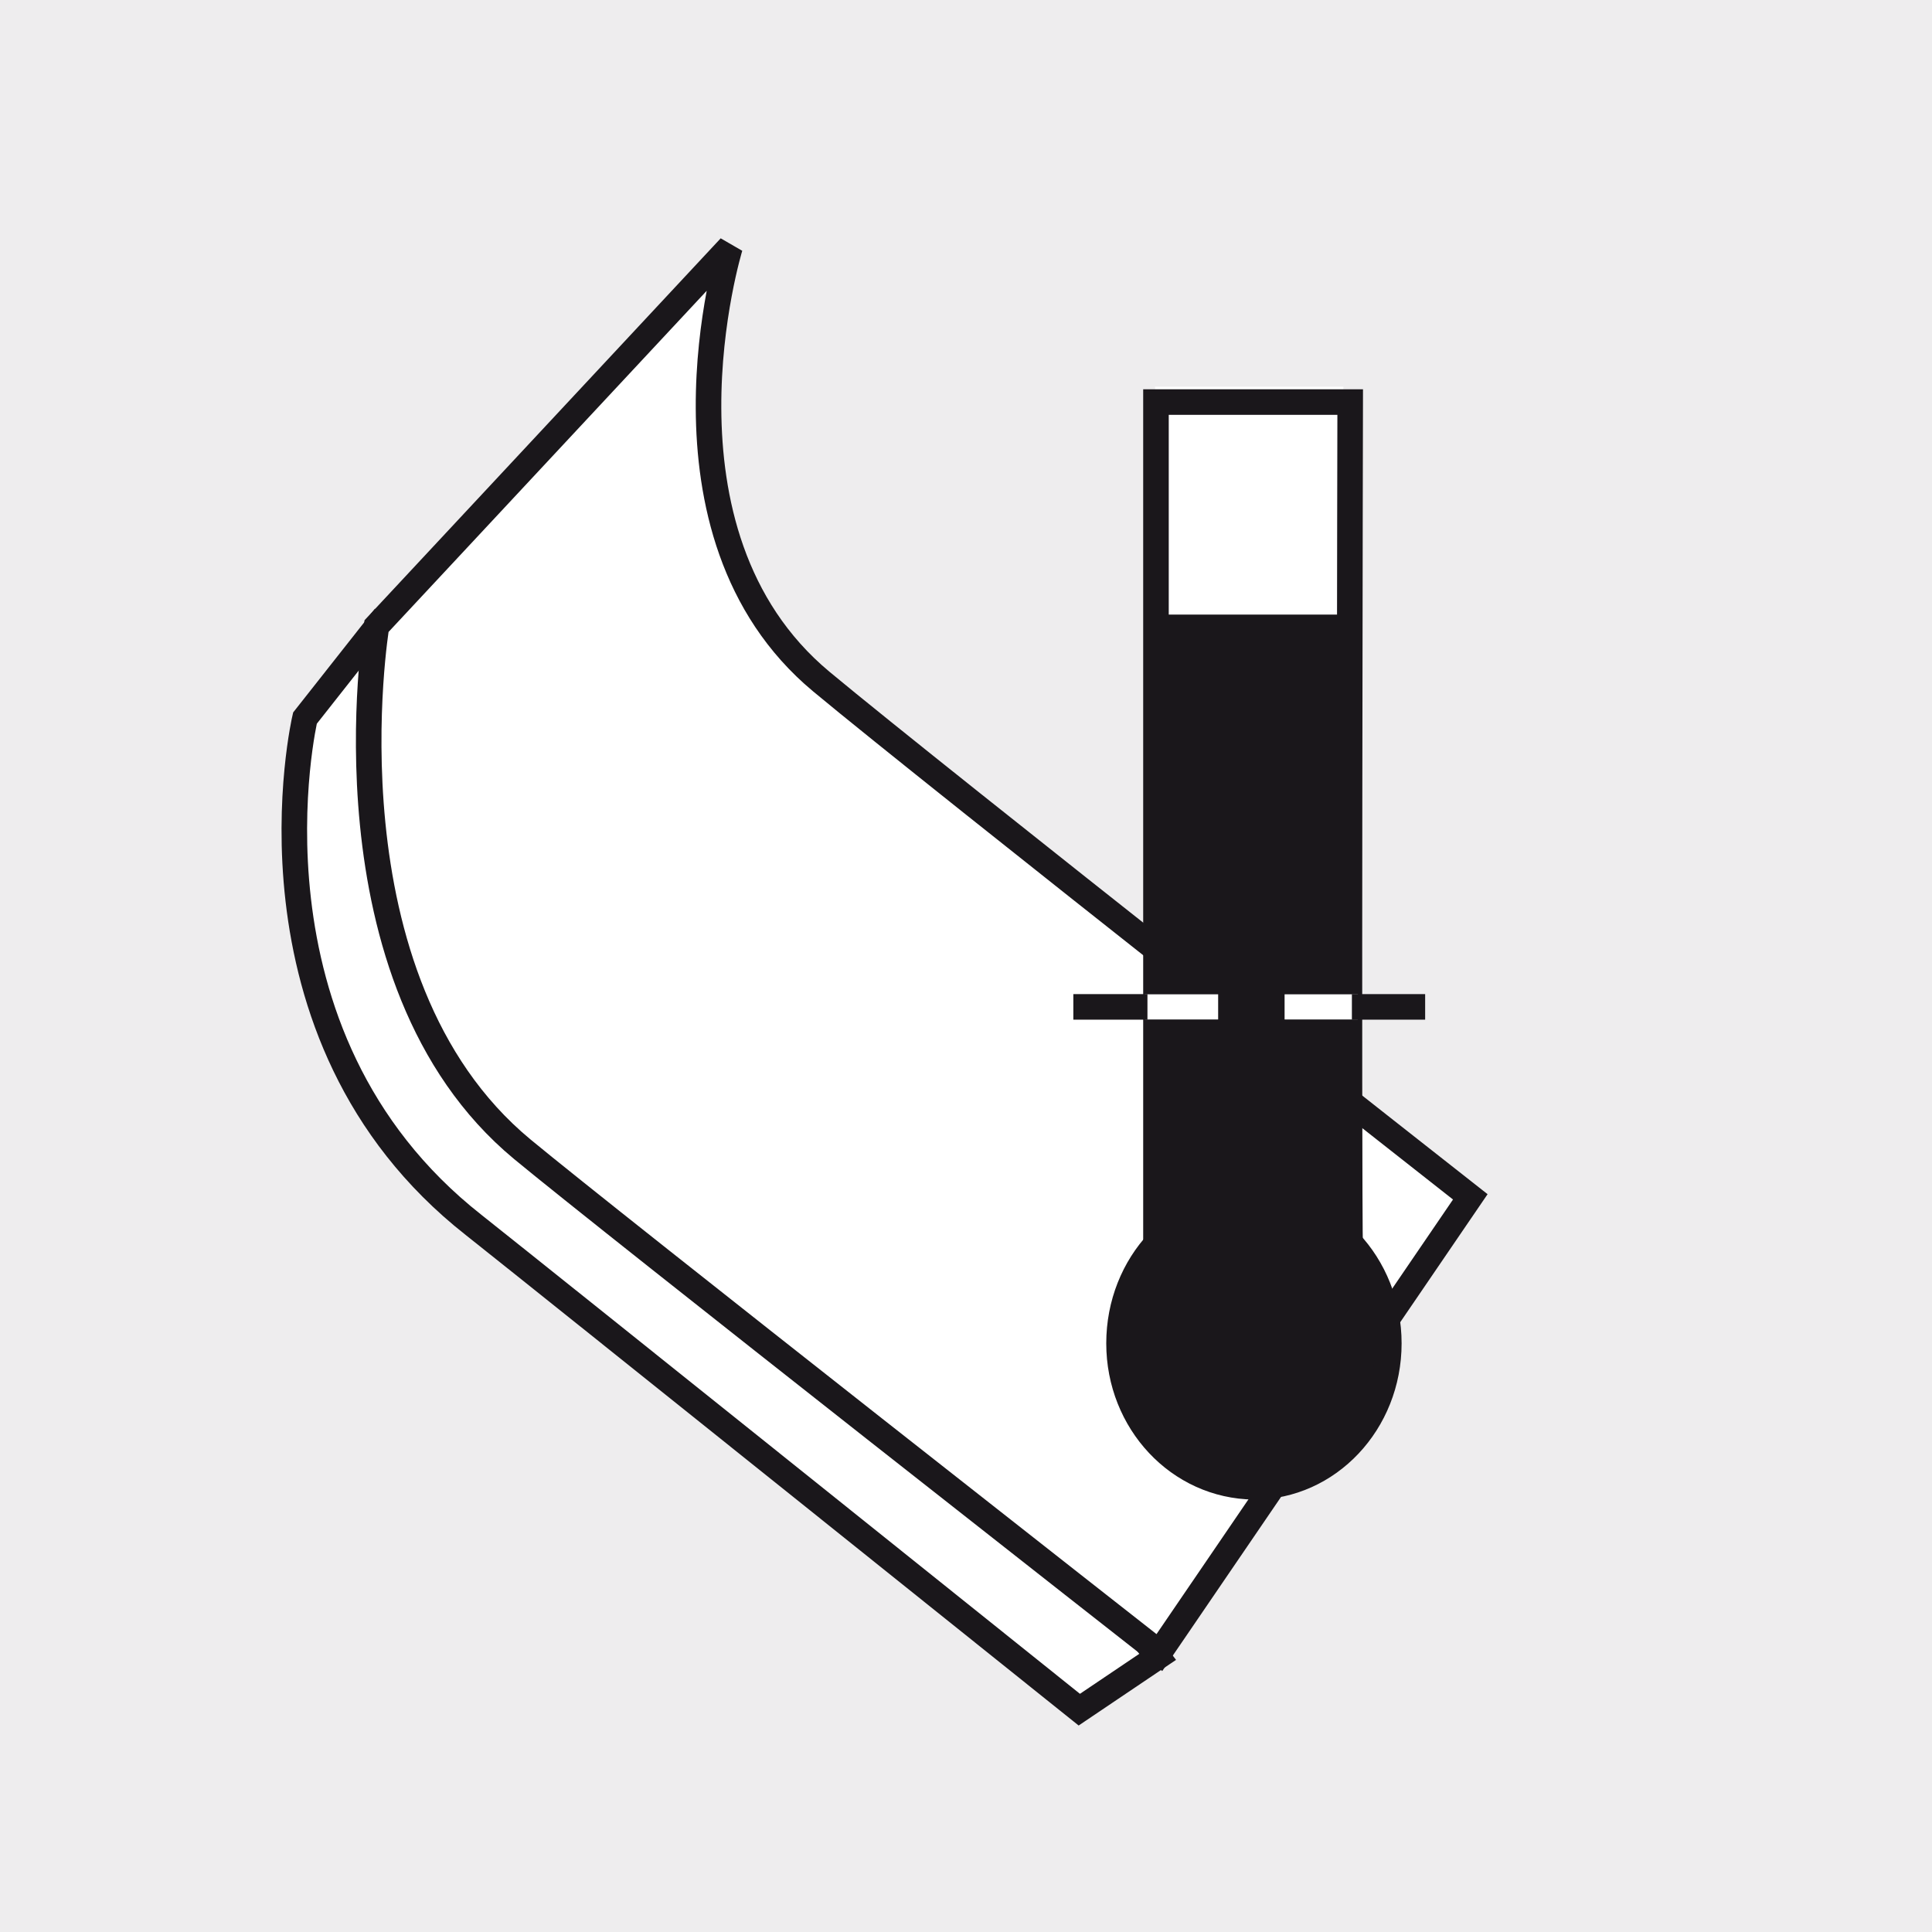
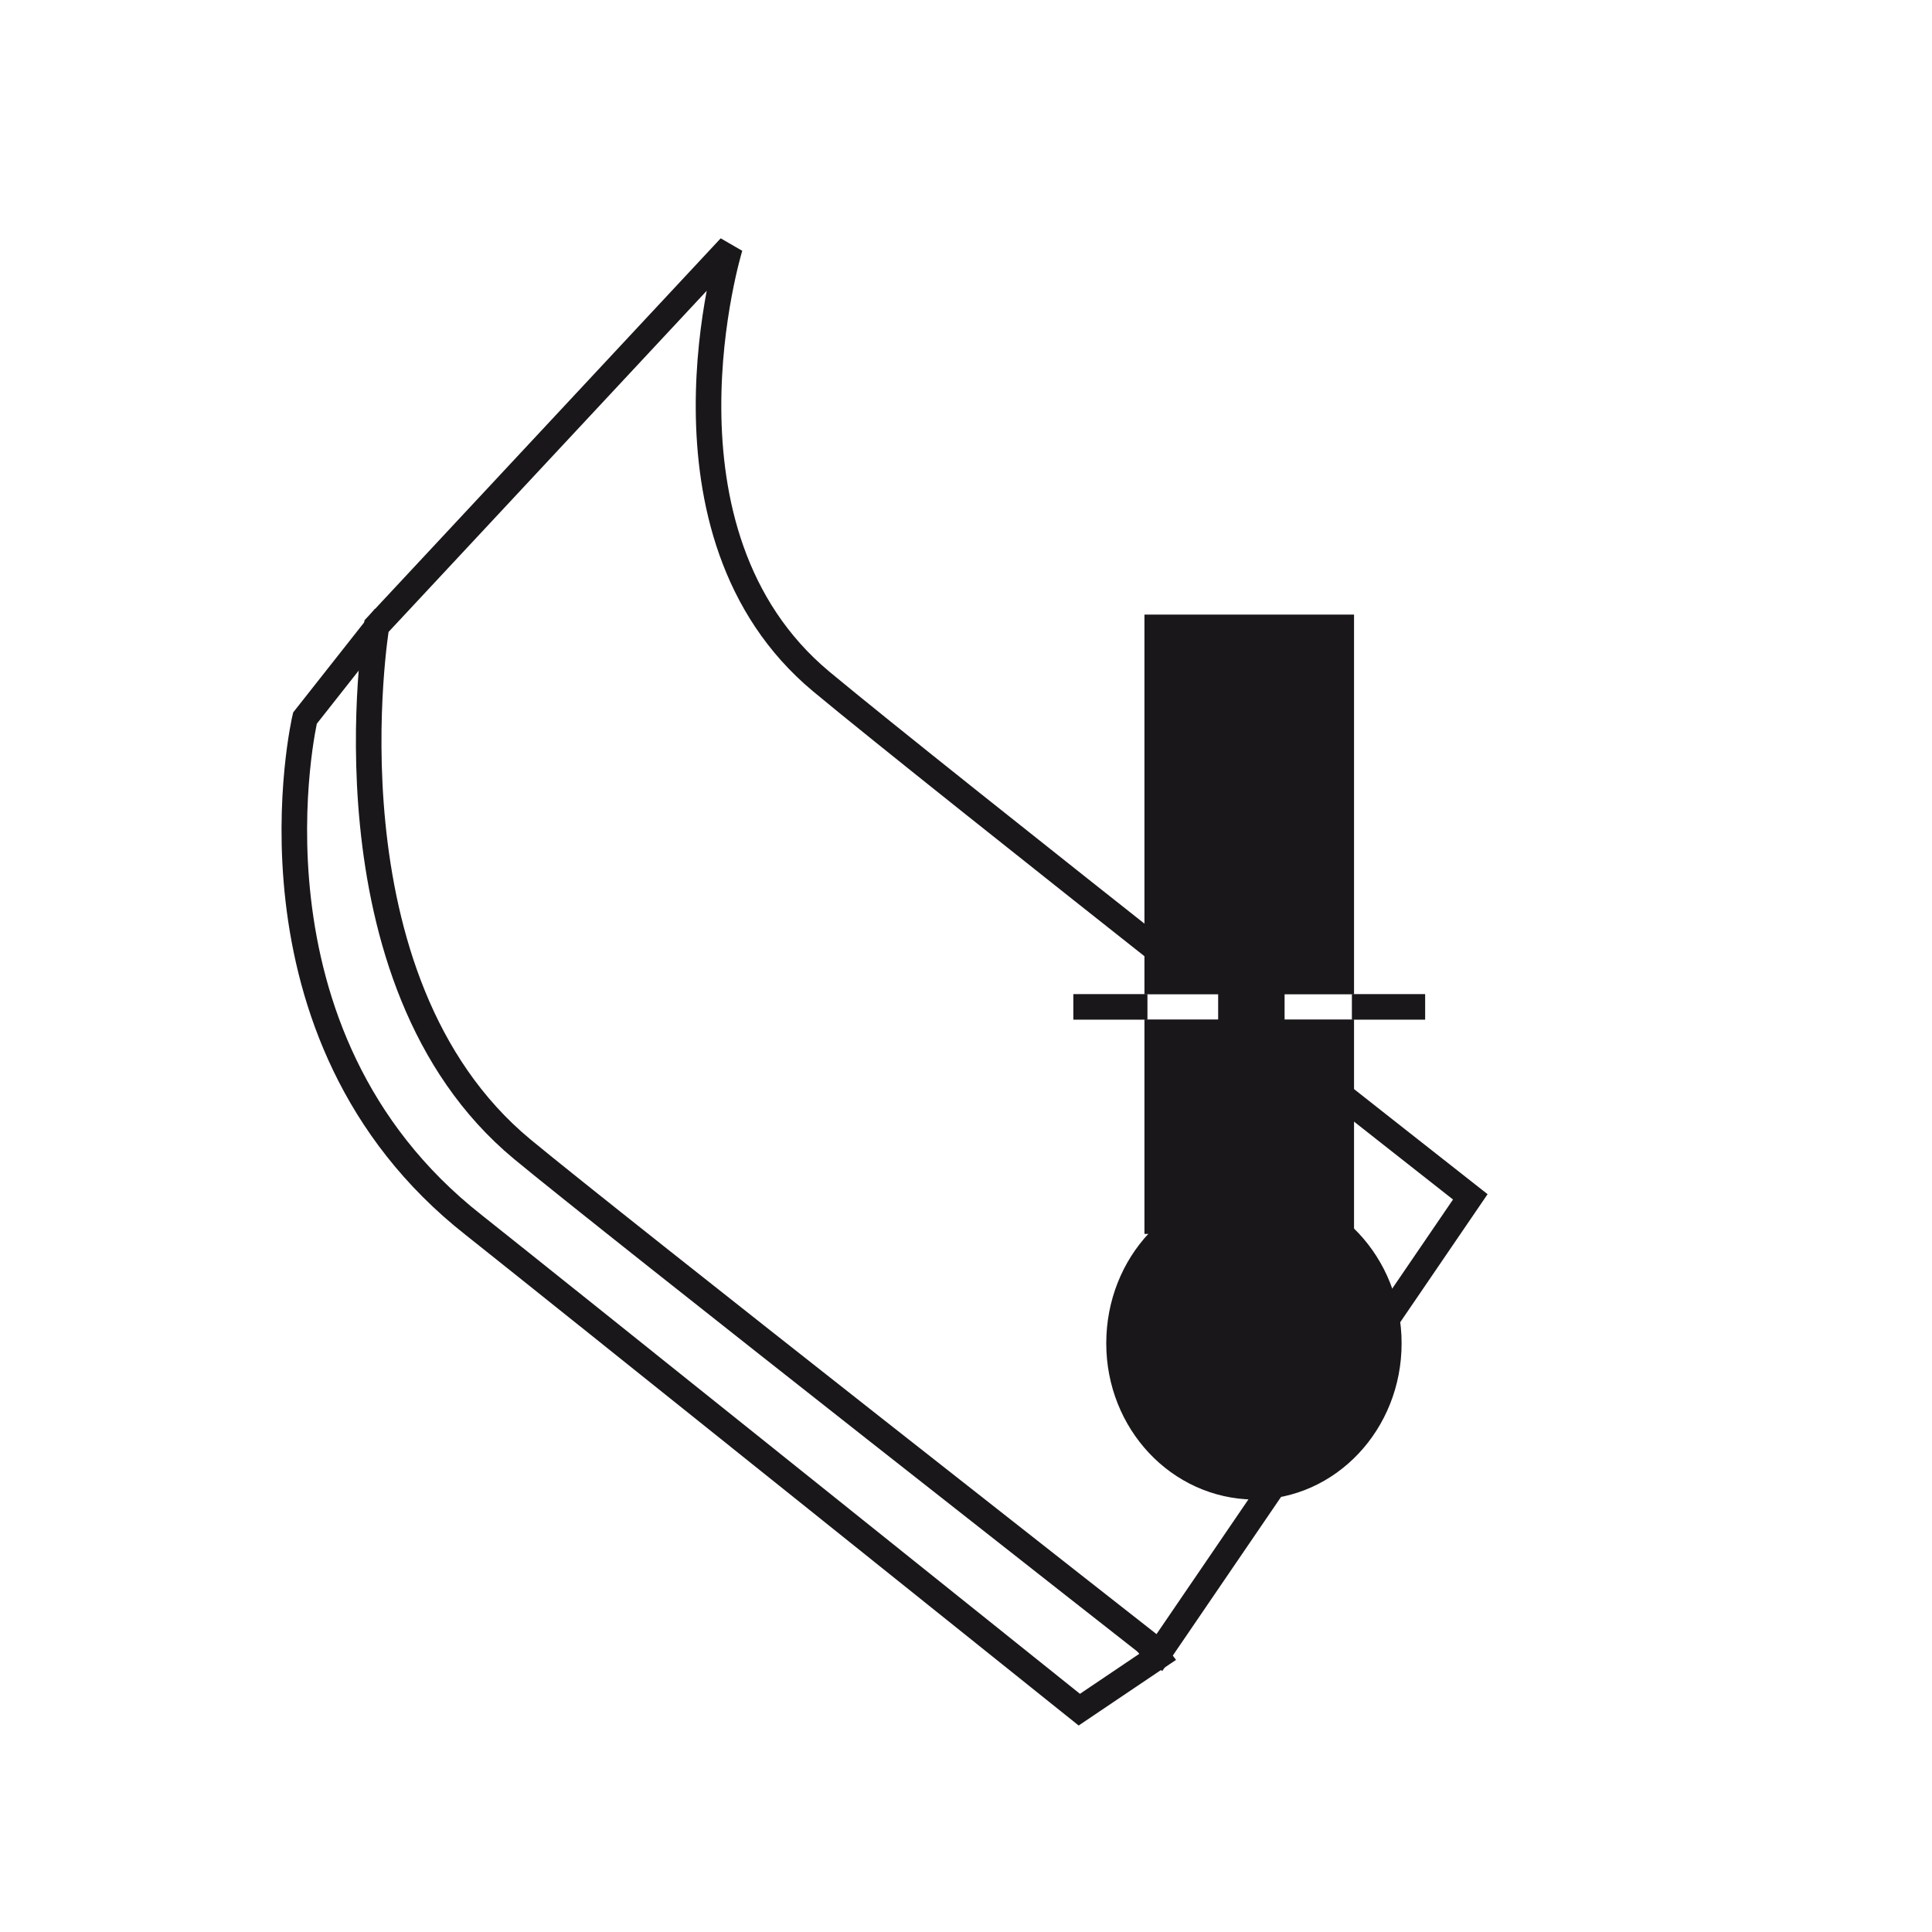
<svg xmlns="http://www.w3.org/2000/svg" version="1.1" id="Ebene_1" x="0px" y="0px" viewBox="0 0 226.8 226.8" enable-background="new 0 0 226.8 226.8" xml:space="preserve">
-   <polygon fill="#EEEDEE" points="-1.7,-1 228.2,-1 228.2,229 -1.7,229 -1.7,-1 " />
  <path fill="#FFFFFF" stroke="#1A171B" stroke-width="3" stroke-miterlimit="3.864" d="M44,73.9l91.9,120.6l-9.2,6.2  c0,0-62.9-50.4-71.1-56.9c-28.5-22.4-19.8-59.5-19.8-59.5L44,73.9L44,73.9z" />
  <path fill="#FFFFFF" stroke="#1A171B" stroke-width="3" stroke-miterlimit="3.864" d="M85.7,29c0,0-10.3,33.5,10.7,51  c13.7,11.4,76.2,60.5,76.2,60.5L136.1,194c0,0-64.3-50.4-74.8-59.1c-24-19.9-17.1-61.4-17.1-61.4L85.7,29L85.7,29z" />
  <polygon fill="#FFFFFF" points="135.6,45.4 157.7,45.4 157.7,158 135.6,158 135.6,45.4 " />
-   <path fill="none" stroke="#1A171B" stroke-width="3" stroke-miterlimit="3.864" d="M135.7,147.5c0,0,14.3,0,22.8,0  c-0.2-11.2,0-100.3,0-100.3h-22.8V147.5L135.7,147.5z" />
  <line fill="none" stroke="#FFFFFF" stroke-width="2.278" stroke-miterlimit="3.864" x1="136.5" y1="80.6" x2="140.5" y2="80.6" />
-   <line fill="none" stroke="#1A171B" stroke-width="0.926" stroke-miterlimit="3.864" x1="135.7" y1="103.9" x2="140.5" y2="103.9" />
  <line fill="none" stroke="#FFFFFF" stroke-width="2.278" stroke-miterlimit="3.864" x1="152.6" y1="80.7" x2="157.6" y2="80.7" />
-   <line fill="none" stroke="#1A171B" stroke-width="0.926" stroke-miterlimit="3.864" x1="152.3" y1="103.9" x2="156.6" y2="103.9" />
  <path fill="#1A171B" stroke="#1A171B" stroke-width="3.071" stroke-miterlimit="3.864" d="M131.4,157.7c0-9.3,7-16.8,15.8-16.8  c8.7,0,15.8,7.5,15.8,16.8c0,9.3-7.1,16.8-15.8,16.8C138.4,174.4,131.4,166.9,131.4,157.7L131.4,157.7z" />
  <polygon fill="#1A171B" stroke="#1A171B" stroke-width="3.705" stroke-miterlimit="3.864" points="136.2,74 157.1,74 157.1,143   136.2,143 136.2,74 " />
  <path fill="none" stroke="#FFFFFF" stroke-width="2.954" stroke-miterlimit="3.864" d="M134.4,118.2h8.6 M150.8,118.2l8.6,0" />
  <path fill="none" stroke="#1A171B" stroke-width="3" stroke-miterlimit="3.864" d="M126,118.2h8.7 M158.7,118.2l8.6,0" />
</svg>